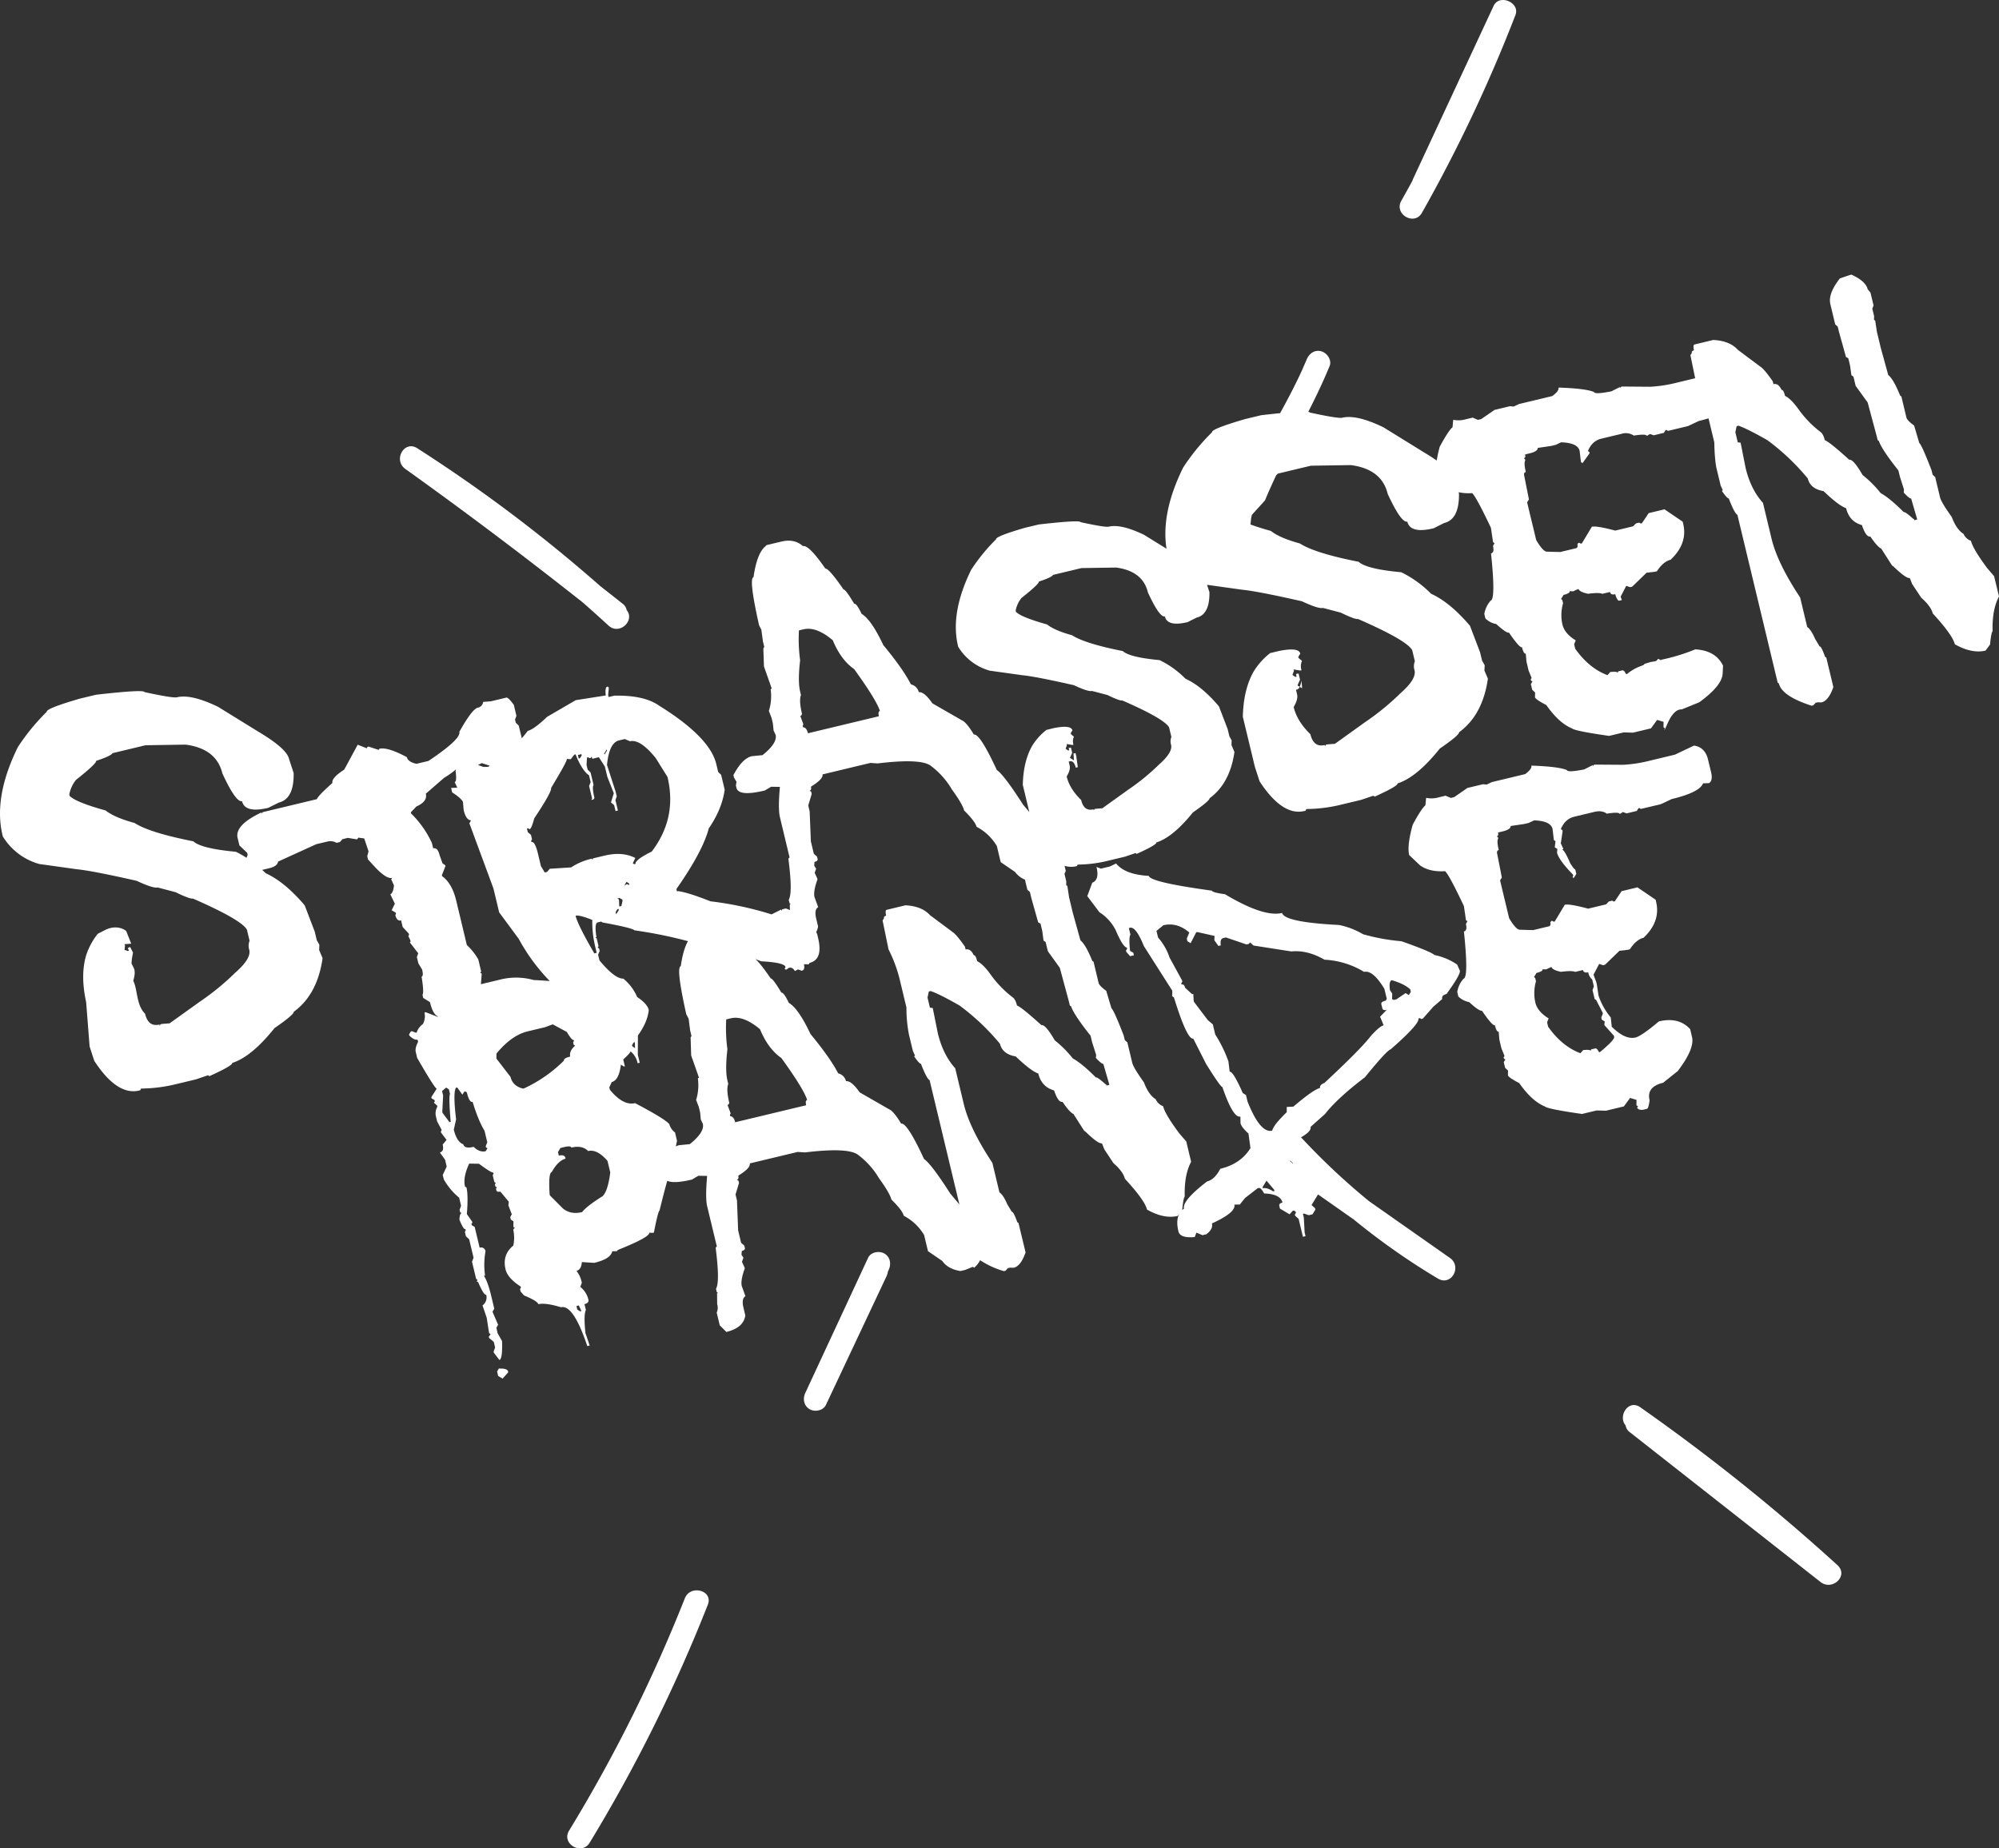
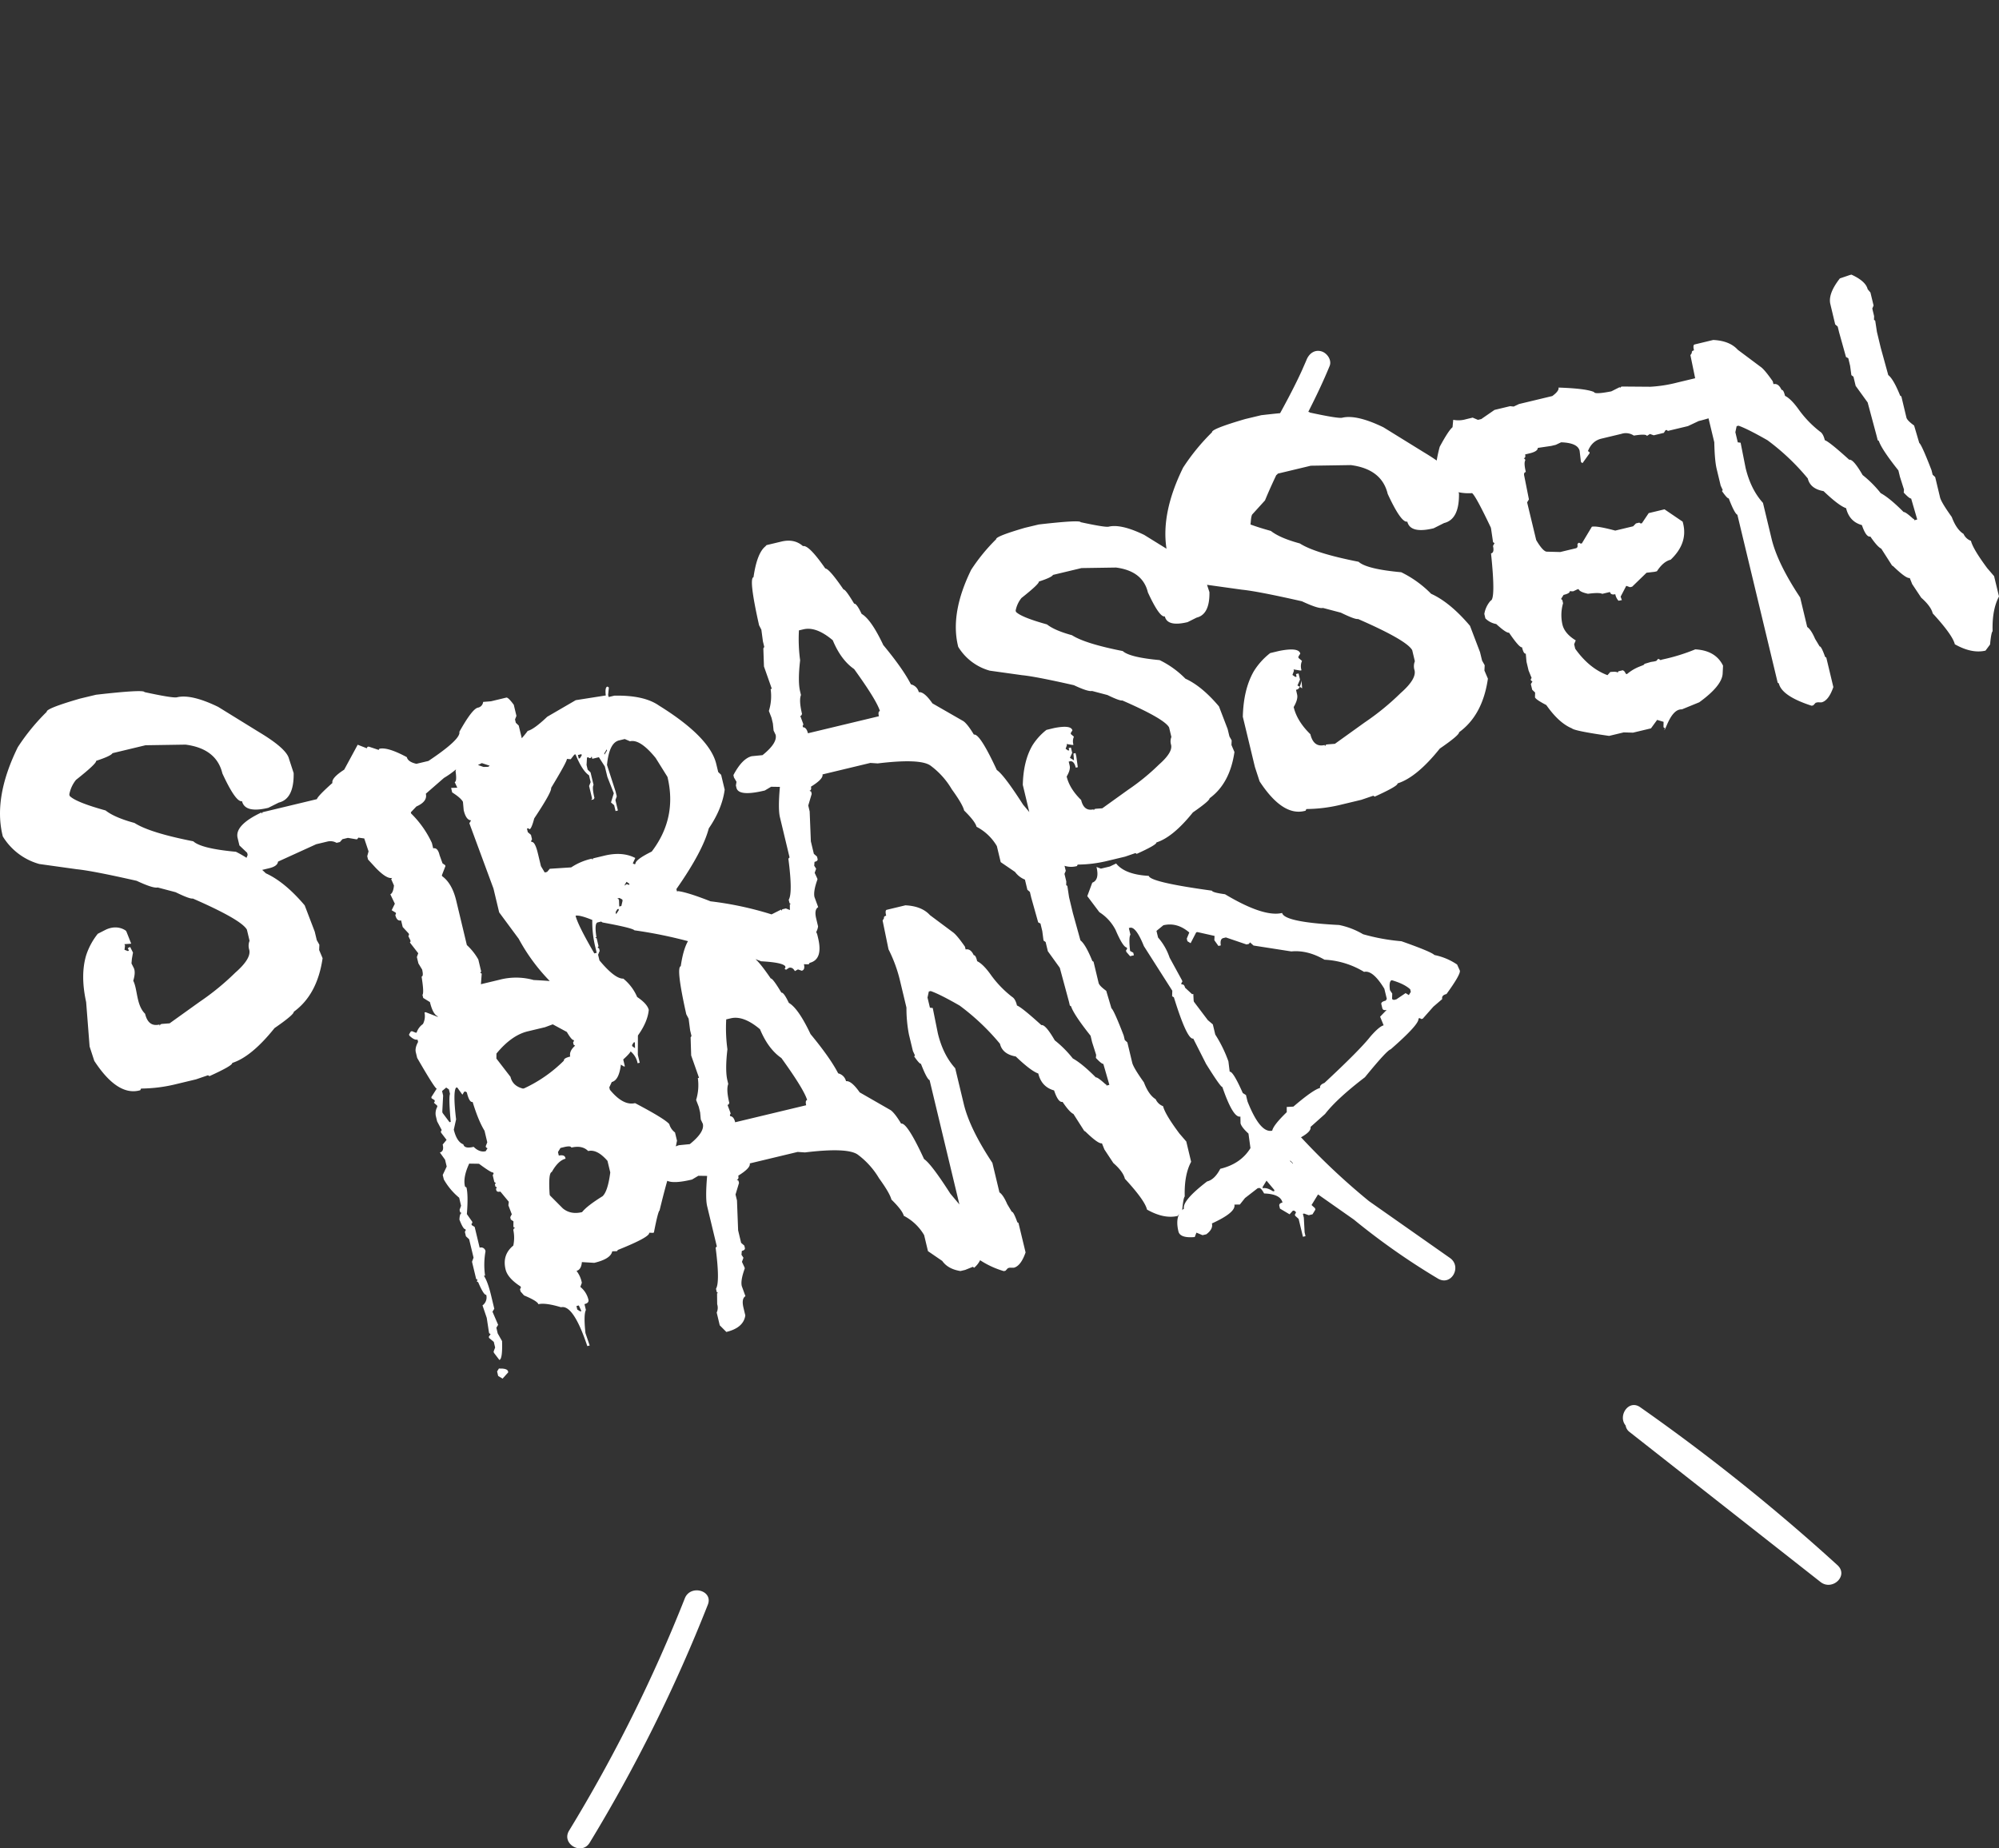
<svg xmlns="http://www.w3.org/2000/svg" width="1024.898" height="947.599" viewBox="0 0 1024.898 947.599">
  <rect x="0" y="0" width="1024.898" height="947.599" fill="#333333" stroke="none" />
  <g id="Gruppe_382" data-name="Gruppe 382" transform="translate(-22.4 -1.929)">
    <path id="Pfad_139" data-name="Pfad 139" d="M207.973,98.6a12.571,12.571,0,0,1-.909,3.251l1.249.761Z" transform="translate(481.706 252.181)" fill="#fff" />
    <path id="Pfad_140" data-name="Pfad 140" d="M1044.79,195.541l-3.551-4.139q-7.323-9.868-8.321-13.983a6.607,6.607,0,0,1-3.8-3.562c-2.4-1.469-4.431-4.363-6.037-8.661-3.594-5.019-5.608-8.375-6.012-10.071l-2.49-10.393-1.31-1.22-.567-2.306c-3.367-8.729-5.471-13.4-6.286-13.961l-2.645-8.956c-2.4-1.728-3.684-3.074-3.933-4.045l-2.6-10.876-.61-.375c-2.284-5.662-4.319-9.191-6.106-10.559L986.656,78.4l-1.945-8.1-.88-5.8-.614-.361.047-1.934-.927-3.865.657-1.562-1.606-6.658-1.425-1.7c-.657-2.735-3.414-5.232-8.321-7.473l-.837.206-5.088,1.729c-4.114,5.258-5.741,9.642-4.882,13.193l2.486,10.4,1.288,1.093.7,2.908,3.547,12.706,1.176.61.927,3.868.657,4.828,1.061.769,1.133,4.713,6.149,8.513,4.68,17.422.476,1.934.588.361q1.391,4.276,10.014,15.116l.794,3.269,2.078,6.531-.133,1.563c1.945,2.089,3.212,3.121,3.8,3.053l2.988,10.288.112.487-1.447.35-.137-.487-.588-.361c-2.6-2.364-4.2-3.471-4.77-3.338q-7.053-7.118-11.778-9.711a56.653,56.653,0,0,0-9.274-9.281c-3.186-5.55-5.492-8.152-6.849-7.823-6.762-6.127-10.923-9.487-12.529-10.039-.541-2.263-1.353-3.72-2.465-4.4a54.609,54.609,0,0,1-10.67-10.988c-2.735-3.879-5.157-6.308-7.257-7.34-.545-2.18-1.108-3.2-1.764-3.038-1.086-2.374-2.465-3.37-4.161-2.963l-.361-1.458c-2.851-4.081-4.929-6.557-6.264-7.441l-11.667-8.715q-4.173-4.633-12.6-5.034l-9.541,2.3c-.657.159-.769,1.155-.317,3.01q-1.321.319-1.083,1.288l-.747,1.2,2.429,11.825-9.054,2.172a70.539,70.539,0,0,1-13.907,2.19l-14.492-.112-.61.148-.476.621-.112-.473-4.341,2.18c-5.7,1.108-8.661,1.234-8.866.339q-4.168-1.813-18.2-2.284.406,1.7-3.186,4.345l-17.05,4.092-2.757,1.3-1.833-.2-7.982,1.92L781.842,115l-1.7.4-2.692-1.151-3.388.812a13.679,13.679,0,0,1-6.582.307l-.361,3.8c-1.425,1.187-3.594,4.522-6.557,10a70.071,70.071,0,0,0-1.559,7.084q-2.733-1.922-6.29-4.052l-21.005-12.98q-13.77-6.679-21.143-4.918c-1.378.328-6.9-.552-16.617-2.656-.036-.159-.314-.274-.779-.357,3.8-7.495,7.52-15.178,10.941-23.51,1.256-3.056-1.36-6.723-4.273-7.524-3.518-.967-6.254,1.209-7.524,4.273-.736,1.775-1.544,3.522-2.3,5.294-3.2,7.058-7.112,14.528-11.288,22.149-2.829.274-6.03.617-9.653,1.032l-8.206,1.967q-17.467,5.088-17.05,6.784a107.517,107.517,0,0,0-14.831,18.133c-7.625,15.51-10.425,29.352-8.509,41.574l-11.436-7.08q-11.87-5.748-18.248-4.215c-1.176.271-5.969-.5-14.333-2.306q-.309-1.256-21.482,1.173l-7.1,1.7q-15.091,4.4-14.741,5.857a93.869,93.869,0,0,0-12.8,15.658q-10.82,22.046-6.78,38.972l.112.509a27.545,27.545,0,0,0,16.213,12.255L546.46,246.3q6.885.666,26.523,5.124,7.324,3.443,9.314,2.963l7.892,2.079c4.251,2.068,6.806,3,7.643,2.793q21.57,9.4,23.968,13.814l1.176,4.9a6,6,0,0,0-.159,4.013c.631,2.58-1.447,5.947-6.174,10.108a113.225,113.225,0,0,1-15.9,12.98l-13.182,9.462-3.367.249-.635.159-.383.646-.137-.523c-3.28.783-5.38-.8-6.329-4.781-3.937-3.843-6.423-7.845-7.419-12.027,1.357-2.32,1.876-4.171,1.537-5.564l-.494-2.089.52-.126c1.447-.35,2.486.725,3.1,3.233l1.039-.249-.769-5.561-.408-1.674-1.061.26.292,3.461-2.079-1.267,1.155-2.591-.657-2.71-1.155.271.271,1.14-.52.126-1.31-.895.657-1.808-.137-.635,2.984.5.52-.123a5.739,5.739,0,0,1,.227-4.128l-1.516-1.3-.137-.52.884-1.425c-.476-1.945-3.619-2.328-9.451-1.176l-3.868.938a31.006,31.006,0,0,0-7.235,8.029q-4.612,7.968-4.882,20.168l3.334,13.915-3.2-3.8q-9.8-15.3-13.453-17.74-8.753-18.891-11.757-18.155c-2.151-3.573-3.937-5.878-5.384-6.9l-15.874-9.115c-2.847-4.092-5.175-5.99-6.986-5.73A5.406,5.406,0,0,0,489.434,251q-4.07-7.973-14.156-20.136-6.241-13.2-11.125-16c-1.739-3.674-3.028-5.413-3.821-5.222-2.984-5-4.792-7.416-5.449-7.268q-7.291-10.652-9.361-10.8c-5.629-8.1-9.429-11.926-11.443-11.45q-4.406-3.919-11.057-2.331l-7.618,1.822-.613.668c-2.847,2.3-4.882,7.564-6.059,15.769q-2.544.612,2.851,24.646l1.173,2.273.794,5.947.7,2.9-.476.747.318,9.26,4.027,11.45-.613.137a25.406,25.406,0,0,1-.9,11.215l1.357,3.515.7,2.909.361,3.616,1.039,2.183q1.018,4.238-6.715,10.436l-5.492.541q-4.953,1.185-9.429,9.689l.271,1.209,1.31,2.241-.314,1.866.292,1.209c.725,3.074,5.586,3.526,14.517,1.378l3.255-1.923,4.5.069c-.678,7.574-.653,12.731,0,15.477l4.955,20.681-.613.653q2.306,17.6.18,21.052l.408,1.7.635.487-.476.123.036,2.963c-.664-.274-1.339-.548-2.071-.815l-1.808.429-.476.758-.134-.61-4.908,2.465a171.727,171.727,0,0,0-31.293-6.7q-11.7-4.6-16.6-5.222l-.61.148-.292-1.213q13.532-19.345,16.6-31.091,6.82-9.954,8.163-19.861l-1.83-7.621-1.494-1.425-1-4.114q-3.286-13.786-29.46-30.016-7.665-5.326-22.792-5.019l-2.919.7-.271-1.1.386-3.789-.747-.462c-.906.217-1.176,1.728-.837,4.547l-15.4,2.418-14.607,8.491q-6.853,6.512-10.017,7.257c-.92,1.285-1.977,2.533-3.042,3.775l-1.57-6.5-1.494-1.436-.408-1.7.725-1.829-1.357-5.687c-1.923-2.613-3.19-3.843-3.843-3.684l-7.849,1.887L270.1,260a3.3,3.3,0,0,1-2.735,2.959q-2.918.7-9.451,12.37.915,3.746-15.852,14.936l-6.171,1.469c-2.9-.657-4.525-1.8-4.908-3.414-6.582-3.54-11.262-4.976-14.088-4.3l-.361.588L211.4,282.9l-.61.148-.339.722-4.659-1.819-6.918,12.774q-6.647,4.292-6.037,6.827c-4.976,4.435-7.643,7.2-7.96,8.3l-27.833,6.683-.451.743-.137-.61q-13.8,6.512-12.233,13.049l.927,3.865,3.98,3.778.249,1.086-.588,1.472a58.14,58.14,0,0,0-5.427-3.089q-17.776-1.629-21.864-5.373-22.285-4.374-30.142-9.4-10.241-2.782-14.831-6.412c-10.245-2.836-16.372-5.323-18.429-7.473l-.159-.733a16.588,16.588,0,0,1,3.435-7.473q10.652-8.428,10.313-9.758,7.594-2.479,8.408-3.933l16.913-4.06,20.533-.318q15.838,2.068,18.88,14.777,6.918,14.956,10.064,14.21c1.018,4.182,5.492,5.337,13.474,3.414l5.38-2.688c5.225-1.256,7.78-6.3,7.621-15.127l-2.4-7.361q-1.256-5.191-15.286-13.6l-21.027-12.98q-13.77-6.679-21.121-4.915-2.068.509-16.643-2.659c-.224-.971-8.523-.509-24.848,1.357L63.412,258.3q-17.467,5.066-17.047,6.77A107.387,107.387,0,0,0,31.53,283.207q-12.547,25.521-7.845,45.107l.134.613A31.945,31.945,0,0,0,42.565,343.1l19.2,2.681q7.968.779,30.705,5.936,8.514,3.984,10.786,3.414l9.159,2.418c4.929,2.4,7.867,3.482,8.841,3.244q25,10.907,27.743,15.99l1.357,5.683a6.844,6.844,0,0,0-.159,4.637q1.088,4.476-7.167,11.7a130.982,130.982,0,0,1-18.382,15.026l-15.286,10.952-3.89.3-.747.17-.451.758-.137-.61q-5.694,1.37-7.347-5.528c-4.568-4.457-3.807-12.486-6.066-16.92.888-2.97.982-5.189.206-6.665l-1.119-2.219.206-2.342.57-3.219-1.465-2.89-1.223.621.621,1.223-.538.278-1.739-.65.256-2.223-.325-.668,3.5-.253L87.282,377.9l-.3-.556s-4.1-3.486-10.349-.57l-4.1,2.093a35.124,35.124,0,0,0-5.951,11c-2.032,6.817-2.032,14.806-.014,24.029l1.772,22.77,2.4,7.361q11.7,17.906,22.976,15.206l.588-.148.429-.87a77.432,77.432,0,0,0,18.133-2.306L122.9,453.5l6.127-2.1.769.451c7.982-3.63,11.872-5.868,11.67-6.762q9.868-3.134,21.684-17.862,9.97-6.885,9.88-8.375,12.076-8.785,14.766-27.465l-1.765-4.182.112-2.714-1.332-2.36-1.043-4.356L178.618,364.3q-10.176-12.006-19.944-16.441c-.588-.6-1.227-1.162-1.844-1.739l3.54-.848c2.894-.689,4.41-1.822,4.568-3.392l19.58-8.92,6.059-1.447a6.446,6.446,0,0,1,4.388.736l1.7-.408,1.31-1.469,2.782-.668,4.41.743.476-.123.451-.747,3.053.419,2.216,6.625-.678,2.465.408,1.7,3.955,4.3q5.629,5.813,8.412,5.142l-.5.635,1.425,3.244c-.249,2.533-.859,4.034-1.855,4.532l2.306,4.817-1.627,3.334,2.1,1.277.112.487-.339.722c.52,2.183,1.516,3.089,2.963,2.735l.816,3.392,3.1,3.349.159.61-.361.711,1.018,2.071.134.6-.361.6,4.273,5.507-.7,1.956.794,3.266,1.9,3.121c.541,2.248.451,3.471-.271,3.652.88,5.492,1.039,8.614.451,9.35l.386,1.57,3.435,2.115c1.018,4.182,2.353,6.647,4.07,7.336l-.137.224-6.106-2.371-.61.137a8.8,8.8,0,0,1-.794,5.936,8.656,8.656,0,0,0-3.23,4.37l-.386.094-1.988-.8-.61.144-.906,1.494.137.6q2.506,2.474,4.2,2.068l.3,1.209c-1.133,2.06-1.516,3.811-1.176,5.268l.7,2.908q9.191,15.941,10.039,15.748l-2.782,4.374.137.6,1.516.924.134.6-.451.758,1.606,1.4.159.6a7.006,7.006,0,0,0-.816,4.669l.7,2.894,2.349,4.431-.473.758.155.6,2.8,3.674-1.988,2.4c.567,2.342.069,3.688-1.447,4.06l2.667,3.71.837,3.5-2.035,4.319.567,2.3a33.581,33.581,0,0,0,7.87,9.371l.971,4.117-.769,2.1.292,1.212.747.451c-.657.159-1.018,1.267-1.108,3.345,1.335,3.439,2.353,5.056,3.074,4.886l.159.6-.451.758.541,2.3,1.653,1.526,2.259,9.429-.79,2.1,2.125,8.83.747.455-.455.754.747.455q2.885,6.734,4.117,6.445a5.042,5.042,0,0,1-1.9,5.438l2.172,6.387,1.108,7.278.134.6.747.466L273,585.474l.159.61,2.4,1.992.7,2.9-.79,2.089.159.613,2.8,3.673c1.108-.271,1.584-3.493,1.379-9.667l-2.237-3.944-.678-2.909.9-1.49-2.894-6.726.927-1.5-1.559-6.524c-1.22-5.088-2.486-8.534-3.775-10.357l.61-.144a38.991,38.991,0,0,1,.224-12.46,2.279,2.279,0,0,0-3.006-1.83l-2.555-10.642-1.494-.927-.155-.6.494-.632-.155-.6-2.692-3.821q.779-9.532-.2-13.648l-.747-.451q-1.153-4.731,2.147-11.778l5.02.076c4.251,3.158,6.694,4.659,7.351,4.5l.134.613-.451.743.837,3.518.743.451-.451.747.249,1.1.747.451-.455.758.159.6c.18.8.884,1.065,2.1.779l4.319,5.225-.206,1.84,1.743,4.568-.79,1.469.271,1.212,1.378.949-.043,2.439.155.613.747.451-.61.148-.339.722a19.206,19.206,0,0,1,0,8.051c-3.843,3.143-5.178,7.213-3.959,12.211.7,2.973,3.28,5.911,7.711,8.762l.159.6-.476.758.3,1.209,1.765,2c4.633,1.956,7.1,3.461,7.347,4.514,2.421-.577,6.308-.058,11.623,1.559q6.306-1.51,13.474,19.908l1.223-.292-2.172-6.376c-.678-6.322-.588-10.266.227-11.829l-.725-3.017c1.606-.386,2.284-1.14,2.014-2.284l-.159-.6a11.987,11.987,0,0,0-3.98-5.947l.769-2.1a14.262,14.262,0,0,0-2.735-6.116c1.606-.382,2.533-1.887,2.761-4.5l6.351.386c5.655-1.346,8.707-3.323,9.205-5.914l2.418-.065.476-.635c11.057-4.431,16.394-7.372,16.054-8.83l1.808.079.61-.148c1.4-7.246,2.374-11.01,2.894-11.316,1.671-6.831,2.988-11.883,3.962-15.224,2.248,1.043,6.448.841,12.7-.66l3.233-1.92,4.5.069q-.98,11.361,0,15.477l4.976,20.677-.61.657q2.268,17.6.18,21.063l.408,1.682.632.487-.5.126.069,5.608a5.916,5.916,0,0,1-.249,4.272l1.559,6.535L394.8,583c5.878-1.415,9.137-4.24,9.725-8.48l-.953-3.991q-1.083-4.6,1.018-5.867l-1.876-5.178c-.473-1.934.047-4.951,1.537-9.068l-.112-.473-1.335-2.883.769-2.1-1.014-1.548.18-1.956q1.8-.438,1.559-1.526l-.292-1.209-1.631-1.4L400.84,530.9l-.588-15.329-.743-3.031,1.786-5.925-.3-1.2-.859-.429c.79-.191,1.065-.891.769-2.1,4.3-2.656,6.286-4.76,5.9-6.286l24.553-5.889,3.778.249q21.6-2.631,26.974,1.075a41.287,41.287,0,0,1,10.992,12.2c3.684,5.077,5.788,8.718,6.329,10.887q5.662,5.548,6.333,8.321a25.847,25.847,0,0,1,10.443,9.916l1.97,8.217,7.325,5.023c1.945,2.768,5.063,4.5,9.314,5.175l2.421-.574L521.2,549.6l.635.5a11.892,11.892,0,0,0,3.071-3.876,45.272,45.272,0,0,0,12.168,5.593l.859-.2,1.223-1.324.949-.238,2.057.025q3.626-.866,6.059-7.849l-3.641-15.116-.585-.361c-1.335-3.7-2.263-5.471-2.829-5.337l-2.349-3.922c-1.357-3.165-2.692-5.178-4-6.059L531.2,496.317q-11.632-17.554-14.651-30.128l-4.41-18.385q-6.273-6.934-8.91-17.942l-2.6-12.933-1.447-.17-1.241-5.189.678-3.111.949-.224c3.074,1.05,8,3.526,14.831,7.437a117.742,117.742,0,0,1,20.692,19.594q1.288,5.321,8.094,6.5,7.8,7.464,11.555,8.74,1.662,6.885,8.094,8.671c1.425,4.262,2.894,6.218,4.341,5.868,2.374,3.529,4.229,5.586,5.586,6.207l5.517,8.65.61.361q6.647,6.463,8.48,6.026l1.267,3.154,4.59,6.954q5.05,4.428,5.9,8.051,10.246,11.091,11.352,15.816c5.81,3.287,11.078,4.374,15.737,3.255l.841-1.122c-1.216,2.223-1.382,5.24-.458,9.094q.85,3.507,8.347,2.858l.88-2.259,3.121,1.3,1.945-.462c2.371-1.775,3.345-3.619,2.869-5.554q12.449-5.678,11.511-9.664l2.8-.036,2.645-3.323,6.466-5.009.61-.134c.725-.18,1.627.743,2.714,2.793q8.411.287,9.429,4.644c-1.288.307-1.833.906-1.606,1.8l.318,1.324,4.929,2.916,1.606-1.786.61-.148.88.545.159.61-.541.895.133.61,1.786,1.617,2.216,9.18,1.313-.318-.451-1.934-.408-7.564-.476-1.945.61-.144,2.374.848,1.945-.466,1.469-2.407-.18-.725-1.786-1.617,3.334-5.438q9.175,6.441,18.346,12.879a356.954,356.954,0,0,0,43.1,30.254c6.863,4.092,12.525-6.106,6.174-10.566Q745.044,530.5,724.3,515.941a346.228,346.228,0,0,1-34.559-32.419c-.108-.119-.224-.191-.336-.3,3.609-2.017,5.261-3.785,4.908-5.323l7.462-6.658q6.073-7.838,20.442-18.837c7.506-9.213,11.915-13.983,13.182-14.29q14.923-13.039,14.243-15.816l.725-.18.747.462.722-.17,5.449-6.16,4.547-3.912c-.3-1.288.429-2.147,2.19-2.577q7.3-10.057,6.853-12l-1.4-3.118a31.876,31.876,0,0,0-11.648-4.886q-1.559-1.662-16.91-7.066a102.977,102.977,0,0,1-19.674-3.594,39.73,39.73,0,0,0-12.255-4.727q-28.082-1.44-29.237-6.171-9.429,2.268-29.283-9.6-6.474-.866-6.715-1.833-31.611-4.325-32.38-7.585-12.173-.66-16.729-6.344l-3.212,1.537-4.59,1.1-2.263-.859q1.6,6.647-2.169,8.062l-2.555,6.885,6.192,8.231a23.5,23.5,0,0,1,8.321,9.122q3.767,8.817,5.745,8.989l.159.722-.567.783.159.733,1.945,2.216,1.945-.462-.318-1.335-1.627-.891c-.52-4.648-.451-7.441.159-8.357l-.794-3.378.588-.148c2.014-.487,4.41,2.656,7.123,9.418l14.56,22.849-.09,2.836.906.552q6.782,21.895,9.927,21.153l6.578,13q7.5,12.006,8.343,11.814,5.5,16.06,9.249,15.163l.069,3.446c.339,1.368,1.7,3.121,4.07,5.279l1.018,7.441q-4.953,8.087-15.466,10.616c-1.945,3.706-4.182,5.857-6.762,6.477q-12.85,9.868-11.869,13.972a7.873,7.873,0,0,0-1.072.852l.188-.253c.386-4.1.816-6.387,1.288-6.838q-.336-11.042,3.28-17.794l-2.486-10.4-3.551-4.125q-7.361-9.873-8.343-13.987a6.711,6.711,0,0,1-3.8-3.573q-3.594-2.2-6.037-8.65-5.391-7.545-5.99-10.071l-2.49-10.4-1.332-1.22-.545-2.3q-5.05-13.11-6.286-13.961l-2.667-8.956c-2.374-1.739-3.684-3.085-3.912-4.056l-2.6-10.876-.61-.375c-2.306-5.662-4.32-9.191-6.106-10.559l-3.886-14.03-1.945-8.094-.884-5.813-.588-.361.047-1.934-.927-3.865.657-1.559-.624-2.591a10.976,10.976,0,0,0,5.846.26l.52-.123.364-.758a66.093,66.093,0,0,0,15.647-1.992l8.682-2.079,5.29-1.822.657.4c6.918-3.121,10.266-5.077,10.082-5.846q8.514-2.7,18.725-15.408,8.612-5.954,8.545-7.246,10.414-7.583,12.753-23.719l-1.537-3.609.115-2.338-1.155-2.035-.906-3.767-4.453-11.63q-8.785-10.4-17.209-14.214a47.656,47.656,0,0,0-13.225-9.519q-15.367-1.424-18.905-4.644-19.226-3.784-26.025-8.119-8.85-2.409-12.821-5.539c-8.816-2.454-14.131-4.6-15.9-6.456l-.159-.631a14.6,14.6,0,0,1,2.988-6.456q9.191-7.275,8.906-8.422c4.388-1.425,6.806-2.555,7.26-3.417l14.607-3.5,17.725-.271q13.705,1.8,16.325,12.763,5.97,12.926,8.682,12.28,1.294,5.424,11.645,2.948l4.637-2.317q6.782-1.629,6.578-13.07l-1.227-3.749,17.96,2.508q7.973.779,30.709,5.936,8.509,3.984,10.782,3.414l9.158,2.418c4.908,2.4,7.87,3.482,8.819,3.244q25,10.907,27.768,15.986l1.357,5.687a6.822,6.822,0,0,0-.159,4.637c.7,2.984-1.674,6.885-7.17,11.7a129.853,129.853,0,0,1-18.4,15.022l-15.264,10.956-3.912.3-.722.17-.455.758-.155-.613q-5.667,1.375-7.329-5.528-6.847-6.679-8.567-13.929c1.559-2.678,2.147-4.814,1.761-6.43l-.563-2.421.588-.144a2.3,2.3,0,0,0,1.306-1.375l-1.151-.707,1.313-3-.747-3.154-1.335.318.318,1.332-.61.148-1.516-1.039.769-2.1-.18-.725,3.461.577.61-.148a6.665,6.665,0,0,1,.249-4.792l-1.765-1.494-.134-.61,1.014-1.649q-.812-3.378-10.941-1.335l-4.478,1.075a35.233,35.233,0,0,0-8.39,9.292c-3.547,6.153-5.424,13.918-5.651,23.358l6.2,25.754,2.4,7.361q11.7,17.889,22.95,15.206l.61-.148.429-.87A76.917,76.917,0,0,0,710.3,312.6l10.039-2.407,6.153-2.1.747.455c8-3.63,11.894-5.867,11.688-6.762q9.873-3.134,21.662-17.862c6.669-4.59,9.97-7.372,9.9-8.379q12.076-8.785,14.766-27.461l-1.786-4.182.137-2.714-1.335-2.364-1.061-4.352-5.135-13.474q-10.176-12.011-19.941-16.441a55.664,55.664,0,0,0-15.311-11.035c-11.847-1.083-19.151-2.883-21.864-5.37q-22.285-4.374-30.139-9.4c-6.853-1.855-11.782-3.991-14.835-6.412-4.182-1.158-7.643-2.255-10.458-3.3.231-1.5.18-3.5.808-5.038l6.636-7.311c1.844-4.493,3.789-8.762,5.77-12.951a2.53,2.53,0,0,0,.794-.776l16.935-4.056,20.507-.318q15.876,2.068,18.905,14.777,6.918,14.956,10.061,14.21c1,4.182,5.5,5.337,13.478,3.414l5.359-2.688c5.247-1.267,7.776-6.3,7.643-15.127l-.22-.671a25.187,25.187,0,0,0,6.936.455q1.862,1.359,9.61,17.649l.133.61,1.018,6.907.747.465-.79,1.469c.541,2.259.2,3.54-1,3.821,1.653,15.726,1.559,23.8-.2,24.217a13.537,13.537,0,0,0-3.233,6.795l.541,2.295a10.372,10.372,0,0,0,5.561,2.883c3.392,3.107,5.586,4.59,6.56,4.442q5.321,7.8,6.669,7.484c.545,2.342,1.2,3.414,1.923,3.244l.361,4.139,1.061,4.478,1.562,3.843-.451.747.134.61.747.451-.816,1.346.7,2.9,1.49,1.436-.069,2.443q.411,1.169,5.813,3.977,6.441,9.2,13.113,11.941,1.321,1.337,19.086,3.868l7.484-1.8,4.77.137,9.2-2.2,3.165-4.341,3.3,1-.043,2.439.112.487.722.339-.451.747c.588,1.061,3.165-10.714,9.039-10.4l8.91-3.641c7.784-5.637,11.764-10.541,12-14.68l.2-4.092q-3.805-7.8-14.243-8.357a97.851,97.851,0,0,1-16.747,5.178c-1.811.433-.162.632-2.241-.336l-.992,1.083-1.083.271-1.718.271-3.338.992c.227.96-3.742.942-8.808,5.139l-.473.123-1.018-1.548-.747-.465-2.284.556-.361.722c-.112-.483-1.357-.61-3.778-.372l-1.422,1.617q-9.4-3.491-16.552-13.554l-.541-2.3.812-1.981c-3.8-2.328-6.08-5.02-6.806-8.094a21.762,21.762,0,0,1,.318-10.945l-.408-1.7-.631-.484,1.288-2.093c2.259-.541,3.3-1.176,3.118-1.909l1.812.079,2.194-1.032.584-.144c.249.96,1.855,1.786,4.817,2.429,3.89-.509,6.333-.5,7.3.036l3.98-.949c.271,1.129,1.176,1.5,2.714,1.129a7.061,7.061,0,0,0,1.649,3.356l1.736-.321-.65-1.768,2.894-5.554,1.945.693,1.086-.263,7.369-7.145,4.117-.473,1.2-.285c2.194-3.345,4.521-5.312,7.033-5.911q8.85-8.379,6.441-18.429l-.271-1.086-9.314-6.329-8.1,1.945-3.479,5.178-.613.144-.743-.451-1.7.408-1.447,1.479-9.18,2.2c-6.376-1.707-10.382-2.364-11.984-1.977l-5.113,8.523-.61.137-.747-.455-.494.115-.455.747c.271,1.129,0,1.786-.812,1.977l-7.982,1.92-6.694-.18c-1.31.137-3.212-1.84-5.629-5.947l-4.659-19.342.927-1.5-2.4-12.085c-.274-1.129,0-1.786.812-1.977q-1.115-4.715-.271-5.947l-.159-.613-.631-.484c.747-.17.971-.826.7-1.956l2.284-.545c2.826-.678,4.229-1.606,4.2-2.8l6.9-1.018,2.306-.552,2.757-1.3q8.514.271,9.5,4.374l.61,5.225.137.61.743.451,3.641-5.088-.133-.61-.747-.451q2.068-5.223,6.9-6.387l10.288-2.465a7.352,7.352,0,0,1,6.355.9c4.273-.689,6.51-.621,6.694.18l1.559-1.007,1.945.678,5.2-1.252.837-1.346.588-.137.631.487,10.288-2.465,5.518-2.6c1.851-.444,3.493-.909,5.03-1.382l2.952,12.247c.137,6.286.541,10.865,1.245,13.77l2.035,8.469,1.061,2.306-.408.476c1.833,2.634,2.984,3.886,3.482,3.764,2.013,5.232,3.507,8.036,4.431,8.4l20.67,86.1.588.372q1.559,6.528,16.819,11.443l.837-.206,1.223-1.321.971-.227,2.035.022c2.421-.574,4.453-3.186,6.059-7.845l-3.616-15.116-.61-.372c-1.313-3.7-2.263-5.474-2.8-5.337l-2.353-3.912c-1.357-3.165-2.714-5.189-4.024-6.07l-3.619-15.116q-11.632-17.537-14.651-30.121l-4.41-18.382q-6.274-6.934-8.91-17.942L914.821,127.1l-1.447-.17-1.245-5.2.657-3.1.971-.238q4.579,1.6,14.835,7.452a116.867,116.867,0,0,1,20.666,19.594q1.288,5.321,8.094,6.5,7.8,7.464,11.555,8.74,1.662,6.885,8.094,8.671,2.171,6.376,4.341,5.867c2.4,3.515,4.251,5.586,5.586,6.2l5.539,8.661.588.361c4.457,4.309,7.26,6.308,8.48,6.026l1.267,3.154,4.612,6.943c3.345,2.963,5.315,5.629,5.9,8.047q10.214,11.113,11.331,15.831,8.747,4.931,15.737,3.255l2.328-3.121c.386-4.092.815-6.376,1.313-6.827q-.341-11.042,3.277-17.794ZM675.115,510.9c-2.125-1.368-3.865-1.891-5.243-1.562l-.137-.61,2.013-3.291,3.933,4.68.159.614Zm8.725-15.878c.491.516.989,1.028,1.479,1.541-.032.065-.061.13-.09.195a8.987,8.987,0,0,0-1.249-1.155Zm52.147-92.343c4.2,1.213,7.347,2.75,9.426,4.648l.318,1.324-1.018,1.649-1.649-1.018-4.727,3.19L737,412.8l-.88-.44.09-2.826-1.176-1.765C734.606,404.628,734.945,402.932,735.988,402.683ZM662,464.807l-.79-3.266-1.627-1.018q-5.023-11.329-6.716-10.923l-.657-5.333a66.941,66.941,0,0,0-6.737-13.738l-1.245-5.2-2.576-2.194-7.123-9.418-.137-.61-.18-3.4-.61.137-3.619-3.349c-.314-1.288-.9-1.829-1.786-1.617l-.159-.6.567-.906-.159-.6-6.376-11.656a30.253,30.253,0,0,0-5.922-10.331l-.816-3.392,3.526-2.883c4.659-1.13,9.115.112,13.3,3.706l-1.288,3.132.314,1.324,1.653,1.018,2.872-5.564.61-.134,8.794,1.977-.112,2.2,2.1,2.941,1.22-.285c-.361-2.216.069-3.471,1.267-3.753l1.335-.328,10.58,3.6,1.223-.285.563-.78L665.1,384.9l19.378,3.02q8.238-.817,17,4.24a43.058,43.058,0,0,1,20.3,6.25q4.482-1.066,10.382,8.639l1.263,5.2-.563.9q-2.544.612-2.241,1.822l.5,2.046c.206.895.953,1.176,2.241.87l-3.37,3.493L731.8,425.8c-1.512.375-3.821,2.331-6.9,5.882q-5.288,6.744-23.47,23.661c-1.718.668-2.465,1.537-2.216,2.577q-3.491.834-13.68,9.555l-3.414.18v2.677q-6.853,6.631-7.441,9.465Q668.515,481.273,662,464.807ZM432.022,223.33l2.306-.541c4.366-1.054,9.361.812,15.037,5.6q4.206,10.122,10.945,14.763,11.5,15.924,13.229,21.514c-.725.17-.906,1.065-.52,2.681l-36.385,8.729c-.494-2.014-1.332-3.053-2.555-3.1l-.155-.733.361-.588-.137-.613-1.447-3.876.476-.112.429-.873c-1.086-4.59-1.288-7.834-.545-9.721l-.429-1.808q-1.256-5.191,0-15.986A80.077,80.077,0,0,1,432.022,223.33Zm-98.539,61,.133.6-1.288,2.089-.134-.6ZM320.5,286.79l.159.61-.927,1.49-.61.137-.429-1.808ZM293.19,324.8l.743.462c.635-.155,1.447-2.01,2.374-5.55,6.084-9.133,8.956-14.348,8.661-15.636,5.539-9.18,8.253-14.131,8.072-14.856l1.967.17,1.855-2.36.61-.148c2.263,5.586,4.568,9.18,6.921,10.739l.837,3.5-.794,1.992,1.537,6.409-.473.747,1.22-.292.455-.747c-.862-3.63-1.018-5.846-.455-6.672l-1.537-6.409-1.49-1.436-.567-2.418.227-3.767.61-.144.747.462.61-.148.451-.747.292,1.212,3.392-.816,3.053,4.771,1.292,5.315,3.3,8.411-1.447,4.7,1.627,1.4.725,3.017,1.2-.292-1.267-5.315.678-1.956-.588-2.418-4.41-13.648q1.088-11.394,6.174-12.6l2.916-.7,2.692,1.144c3.461-.826,7.87,2.035,13.182,8.6l6.037,9.678q5.056,21.045-8.072,38.269-8.579,4.222-8.343,6.344l-.61.148-.747-.465,1.267-2.735q-6.582-3.41-15.762-1.209l-5.81,1.389-.451.758-.137-.61a31.141,31.141,0,0,0-10.7,4.489l-10.966.711-1.4,1.617-1.2.281-1.945-3.244-1.537-6.409c-1.018-4.273-2.125-6.264-3.349-5.969l-.134-.613.451-.743-.541-2.3-1.628-1.4-.433-1.819Zm51.938,28.85-.5.115-.7-.328-.613.148-.494.621-.115-.487.927-1.49,1.378.949Zm-5.474,7.589-.743-.465,1.083-.26,1.472.79.134.613-.632,2.714-1.086.26-.112-3.179Zm.025,5.481-1.4,2.125-.249-1.086.906-1.5.61-.137Zm7.6,67.88.61-.137.09,3.042-1.379-.949-.159-.6Zm-20.168-45.677q-8.482-14.582-9.61-19.309c1.357-.328,4.226.4,8.567,2.172a54.228,54.228,0,0,0,1.541,13.824l.722,3.02ZM269.446,291.37l4.052,1.346c-.278.18-.516.372-.794.552l-2.421.069-2.84-1ZM252.871,475.46,249.3,470.7l-.134-.613.429-8.285-.545-2.306,2.125-1.786,1.382.949.563,2.3q-.747,1.71.364,14.358Zm18.541,14.878q-3.15.742-6.171-2.241-4.715,1.137-5.29-1.288c-2.241-.812-3.868-3.334-4.886-7.517l1.176-5.279q-1.662-13.911-.047-16.224l.613-.148,2.667,3.71.927-1.5.588-.137.747.455q1.288,5.321,2.984,4.915,2.95,9.651,6.106,14.777l1.4,5.925-.79,1.988.134.6.769.462Zm-2.371-85.631-.076.087.415-5.478-.747-.455.473-.632-1.469-6.174a30.377,30.377,0,0,0-5.878-7.4l-5.471-22.86q-2.138-8.817-7.213-12.471l-.115-.473,1.811-4.659-.115-.487-1.378-.949-1.516-4.24c-.631-2.656-1.739-3.811-3.255-3.435l-.678-2.782A51.321,51.321,0,0,0,233.18,317.2l-.137-.613,2.851-2.984c3.865-1.7,5.471-3.865,4.835-6.535l9.3-8.1a45.944,45.944,0,0,0,6.171-4.381l-.224.909c.5,3.54.361,5.416-.455,5.608l1.335,2.872-3.165.123.541,2.3c2.941,1.855,4.771,3.461,5.518,4.817l.386,4.262c.812,3.461,2.1,5.2,3.8,5.225l-.9,1.49,12.367,33.487,2.919,12.211,10.039,13.579A96.944,96.944,0,0,0,304.272,403.1c-2.548-.206-5.272-.383-8.256-.52a33.473,33.473,0,0,0-17.548-.133Zm22.135,53.385-.61.148c-3.529-.87-5.676-2.862-6.423-6l-7.235-9.393.022-2.555q7.735-9.413,16.054-11.407l8.841-2.115,3.98-1.472,7.214,3.9c1.718,2.919,2.894,4.3,3.551,4.139l.112.476-.451.754.292,1.212.747.451c-2.125,1.876-2.941,3.731-2.512,5.586-2.328.563-3.388,1.256-3.208,2.057A71.228,71.228,0,0,1,291.176,458.092Zm27.991,111.327,1.314,2.883-.588.148-1.516-.927-.429-1.808Zm12.143-55.987c-5.337,3.327-8.841,6.037-10.468,8.13-3.933.949-7.257.3-9.927-1.956l-6.578-6.614-.137-.6c-.473-7.3-.112-11.1,1.108-11.4,2.194-3.933,4.568-6.207,7.055-6.806l-.112-.487c-.271-1.129-1.378-1.5-3.345-1.119l-.433-1.808,1.292-2.1,2.418-.577c1.967-.393,3.01-.26,3.165.386q5.564-1.326,8.617,1.775,4.579-1.1,9.9,5.041l1.425,5.925C334.454,507.735,333.118,511.794,331.311,513.433Zm44.75-26.714-5.5.541a7.9,7.9,0,0,0-1.649.632l.588-2.937-1.018-4.226a8.026,8.026,0,0,1-2.941-4.287q-2.338-2.766-17.545-10.75-6.073,1.456-12.911-6.874l-.3-1.209,1.267-2.739c2.5-.6,4.067-3.637,4.7-9.072l.051.209,1.494.917.473-.112-.837-3.5c2.2-2.01,3.475-3.389,3.789-4.139a10.344,10.344,0,0,1,3.583,6.07l1.086-.26-.974-4.1.047-9.869q4.985-6.955,5.561-13.106c-.5-2.089-2.486-4.3-5.947-6.625a24.7,24.7,0,0,0-7.1-9.415q-4.341.135-12.233-9.35l-.7-2.909.812-1.977-.292-1.209-.747-.466.451-.743-.949-3.991-.747-.466.613-.134c-.725-4.771-.523-7.3.61-7.574l1.808-.429.747.462c10.266,1.876,15.69,3.222,16.325,4.013a232.671,232.671,0,0,1,27.457,5.564c-1.638,2.854-2.876,7.112-3.7,12.832q-2.544.606,2.829,24.646l1.2,2.27.769,5.947.7,2.9-.451.747.292,9.26,4.027,11.453-.613.137a25.717,25.717,0,0,1-.88,11.212l1.357,3.518.7,2.9.339,3.619,1.039,2.18C383.429,479.112,381.213,482.58,376.06,486.719Zm59.671-19.944L399.325,475.5c-.473-2.014-1.332-3.053-2.53-3.1l-.18-.725.383-.6-.159-.61-1.447-3.879.5-.112.429-.87q-1.662-6.885-.541-9.725l-.429-1.808q-1.256-5.191,0-15.986a79.8,79.8,0,0,1-.613-15.329l2.309-.545q6.512-1.575,15.012,5.6,4.206,10.122,10.966,14.766,11.5,15.925,13.207,21.514C435.5,464.266,435.345,465.157,435.731,466.774Zm134.74-53.035.451,1.934.613.375q1.391,4.254,10.014,15.1l.772,3.269,2.079,6.535-.137,1.57c1.97,2.093,3.233,3.111,3.822,3.053l2.963,10.277.115.487-1.447.35-.115-.487-.588-.361c-2.623-2.364-4.2-3.471-4.771-3.334-4.724-4.749-8.639-7.982-11.8-9.714a56.4,56.4,0,0,0-9.249-9.281q-4.812-8.309-6.871-7.812-10.143-9.207-12.507-10.05c-.541-2.252-1.353-3.72-2.465-4.4a54.382,54.382,0,0,1-10.692-10.988q-4.07-5.8-7.26-7.336c-.52-2.183-1.108-3.19-1.739-3.042-1.086-2.374-2.49-3.37-4.182-2.963l-.343-1.447c-2.847-4.092-4.951-6.568-6.261-7.452l-11.666-8.7c-2.8-3.089-6.99-4.771-12.6-5.045l-9.563,2.3c-.657.159-.747,1.155-.3,3.02-.9.2-1.267.632-1.108,1.277l-.722,1.2,3.028,14.755a72.85,72.85,0,0,1,5.7,15.261l3.5,14.629a70.562,70.562,0,0,0,1.267,13.77l2.035,8.458,1.061,2.306-.408.476c1.833,2.634,2.984,3.886,3.461,3.775,2.035,5.225,3.5,8.029,4.453,8.4l15.279,63.72-4.651-5.528q-9.8-15.3-13.474-17.74c-5.81-12.594-9.747-18.631-11.757-18.158-2.125-3.572-3.937-5.878-5.359-6.9l-15.874-9.112c-2.872-4.092-5.2-5.994-7.011-5.734a5.4,5.4,0,0,0-4.024-4.024q-4.1-7.951-14.178-20.136c-4.161-8.794-7.867-14.142-11.125-16q-2.609-5.51-3.8-5.222c-2.988-5-4.817-7.419-5.453-7.271-3.547-5.175-6.156-8.469-7.859-9.924.967.361,1.963.7,2.887,1.093q10.885.579,12.367,2.533l.137.6-.451.758.743.451,1.541-1.007c1.22-.292,2.216.285,2.984,1.707l1.581-.881,1.945.678c1.2-.292,1.584-1.4,1.108-3.334l2.443.054.476-.743c4.655-1.133,6.127-5.395,4.341-12.81l-.408-1.7a4.175,4.175,0,0,0-.567-1.252,8.516,8.516,0,0,0,.974-2.941l-.953-3.991q-1.115-4.6,1.018-5.868l-1.9-5.178c-.451-1.934.047-4.955,1.537-9.068l-.112-.476-1.335-2.88.769-2.1-1-1.548.159-1.97c1.223-.281,1.743-.79,1.562-1.512l-.3-1.212-1.606-1.4-1.537-6.412-.61-15.329-.722-3.031,1.761-5.922-.271-1.212-.881-.429c.79-.191,1.061-.891.769-2.089,4.319-2.656,6.286-4.76,5.922-6.286l24.535-5.889,3.778.249Q494.065,288.9,499.4,292.6a40.484,40.484,0,0,1,10.988,12.2c3.688,5.074,5.813,8.715,6.333,10.887q5.662,5.543,6.355,8.321a25.92,25.92,0,0,1,10.422,9.913l1.967,8.22,7.351,5.02a11.667,11.667,0,0,0,5.07,3.937l1.259,5.211,1.288,1.108.678,2.894,3.572,12.706,1.176.61.927,3.868.635,4.839,1.083.769,1.133,4.713,6.127,8.5Z" transform="translate(0 101.78)" fill="#fff" />
    <path id="Pfad_141" data-name="Pfad 141" d="M93.956,196.366l-.927,1.5.545,2.3,2.259,1.378,2.919-3.255-.115-.487C98.388,196.759,96.829,196.275,93.956,196.366Z" transform="translate(184.24 507.169)" fill="#fff" />
-     <path id="Pfad_142" data-name="Pfad 142" d="M336.114,288.486l3.3,1.007-.047,2.443.115.487.722.325-.476.758q.882,1.581,3.8.884l1.2-.3c.567-.134,1.043-1.606,1.382-4.421-1.111-4.6,1.2-7.574,6.939-8.953l7.51-6.015q8.747-11.448,7.3-17.491l-.949-3.991c-3.912-4.262-9.27-5.572-16.029-3.955-5.972,5.019-9.974,7.755-11.984,8.242-3.551.848-7.6-.985-12.19-5.518l-.5-4.738a35.631,35.631,0,0,1-6.261-11.158l-.884-5.8-.249-1.1-1.447-3.868,2.894-5.55,1.945.678,1.086-.26,7.372-7.145,4.114-.466,1.2-.292c2.194-3.334,4.547-5.3,7.033-5.9q8.855-8.39,6.445-18.425l-.249-1.086-9.339-6.344-8.094,1.945-3.482,5.189-.61.148-.747-.466-1.7.408-1.425,1.494-9.2,2.2c-6.376-1.707-10.357-2.374-11.984-1.992L297.517,198l-.61.144-.747-.462-.476.123-.473.747c.271,1.129,0,1.786-.794,1.977l-7.982,1.913-6.69-.18c-1.335.144-3.212-1.833-5.655-5.936l-4.633-19.356.9-1.49-2.374-12.089c-.271-1.13,0-1.8.794-1.988q-1.121-4.715-.274-5.936l-.134-.61-.635-.487q1.088-.254.678-1.956l2.309-.552c2.826-.678,4.2-1.606,4.182-2.793l6.918-1.018,2.306-.556,2.761-1.3c5.651.17,8.819,1.638,9.472,4.377l.61,5.222.159.61.747.451-.383,3.168,1.332.823-.18,1.844q.915,3.865,8.209,11.327l.134.6-.451.754.722.328,1.292-2.089-.567-2.306-.747-.455-1.739-2.519c-2.1-4.8-3.461-7.1-4.117-6.943l.5-.635L300.592,158l.927-6.228-.137-.613-.769-.451c1.4-3.482,3.688-5.618,6.921-6.4l10.263-2.465c2.6-.621,4.706-.318,6.376.917,4.251-.689,6.492-.624,6.672.18l1.559-1.018,1.945.689,5.2-1.256.837-1.346.61-.144.613.484,10.288-2.465,5.518-2.6q14.414-3.459,16.1-8.083l3.053-.09c1.4-.848,1.765-2.771,1.039-5.756l-1.516-6.286c-1.018-4.273-3.435-6.672-7.213-7.213l-9.768,4.637-12.569,3.017A70.034,70.034,0,0,1,332.61,117.7l-14.474-.1-.61.134-.5.635-.112-.487-4.341,2.194c-5.7,1.108-8.639,1.22-8.863.339-2.761-1.209-8.841-1.977-18.2-2.3.271,1.14-.794,2.577-3.168,4.352L265.3,126.556l-2.761,1.3-1.855-.191-7.979,1.913-6.784,4.7-1.7.408-2.714-1.144-3.37.816a13.692,13.692,0,0,1-6.6.292l-.361,3.8c-1.425,1.2-3.594,4.522-6.535,10.017q-2.95,10.663-1.786,15.51l5.608,5.315q4.817,3.443,12.753,2.952c1.223.891,4.435,6.78,9.588,17.646l.159.6,1.018,6.921.747.462-.794,1.469c.545,2.252.206,3.529-1.018,3.821q2.479,23.573-.18,24.217a13.223,13.223,0,0,0-3.233,6.784l.545,2.3a10.383,10.383,0,0,0,5.561,2.894c3.37,3.111,5.564,4.59,6.557,4.431,3.551,5.214,5.766,7.7,6.651,7.484.563,2.342,1.2,3.428,1.92,3.248l.361,4.135,1.065,4.478,1.584,3.843-.476.758.159.6.747.465-.837,1.342.7,2.908,1.494,1.422-.047,2.454c.271.779,2.216,2.1,5.81,3.969q6.414,9.207,13.092,11.948,1.359,1.342,19.086,3.868l7.506-1.8,4.749.134,9.2-2.2Zm-15.376-23.549-.476.126-1.018-1.562-.743-.451-2.306.552-.339.715q-.173-.715-3.8-.361l-1.4,1.617q-9.391-3.513-16.549-13.557l-.545-2.3.794-1.988q-5.7-3.5-6.806-8.083a22.007,22.007,0,0,1,.314-10.945l-.408-1.7-.61-.487,1.288-2.1q3.361-.812,3.121-1.9l1.808.079,2.172-1.039.61-.148c.227.971,1.833,1.786,4.8,2.432,3.912-.5,6.329-.487,7.3.043l4.006-.96c.271,1.129,1.173,1.5,2.688,1.14a6.342,6.342,0,0,0,2.057,3.731l.837,3.5-.678,1.956,1.108,4.59.7.354L322,244.678l.159.61-.816,1.977.271,1.086,1.494.927-.2,1.844,4.9,5.471.137.6Q328.293,258.654,320.738,264.936Z" transform="translate(522.041 276.315)" fill="#fff" />
-     <path id="Pfad_143" data-name="Pfad 143" d="M177.892,180.594c-2.649-1.548-6.972-.816-8.372,2.194l-32.174,69.219c-1.393,3-.844,6.593,2.194,8.372,2.656,1.552,6.954.8,8.368-2.2Q163.444,225.2,178.982,192.2a7.512,7.512,0,0,0,.675-2.324l.429-.917C181.476,185.967,180.927,182.369,177.892,180.594Z" transform="translate(297.951 463.999)" fill="#fff" />
    <path id="Pfad_144" data-name="Pfad 144" d="M163.273,231.968a778.726,778.726,0,0,1-59.346,119.1c-4.107,6.744,6.47,12.9,10.562,6.174a796.429,796.429,0,0,0,60.58-122.019C177.96,227.9,166.134,224.719,163.273,231.968Z" transform="translate(210.24 589.382)" fill="#fff" />
    <path id="Pfad_145" data-name="Pfad 145" d="M261.844,202.649c-5.943-4.168-11.576,4.467-7.448,9.375a5.1,5.1,0,0,0,2.057,3.37q48.932,38.431,97.864,76.869c6.023,4.727,14.611-3.222,8.65-8.653A1023,1023,0,0,0,261.844,202.649Z" transform="translate(601.479 520.708)" fill="#fff" />
-     <path id="Pfad_146" data-name="Pfad 146" d="M81.94,76.923q46.4,33.2,91.166,68.609,6.6,5.8,13.081,11.746c5.543,5.1,13.7-2.595,9.274-7.953a5.18,5.18,0,0,0-2.021-3.226c-3.84-3.071-7.719-6.088-11.573-9.133A774.092,774.092,0,0,0,88.114,66.357C81.384,62.048,75.647,72.416,81.94,76.923Z" transform="translate(148.234 165.385)" fill="#fff" />
-     <path id="Pfad_147" data-name="Pfad 147" d="M232.673,111.044A771.885,771.885,0,0,0,280.631,9.636c2.483-6.412-8.256-10.992-11.183-4.713Q248.809,49.26,228.166,93.593a7.519,7.519,0,0,0-.336.953c-1.884,3.453-3.782,6.9-5.723,10.324C218.225,111.729,228.791,117.9,232.673,111.044Z" transform="translate(518.748 0)" fill="#fff" />
  </g>
</svg>